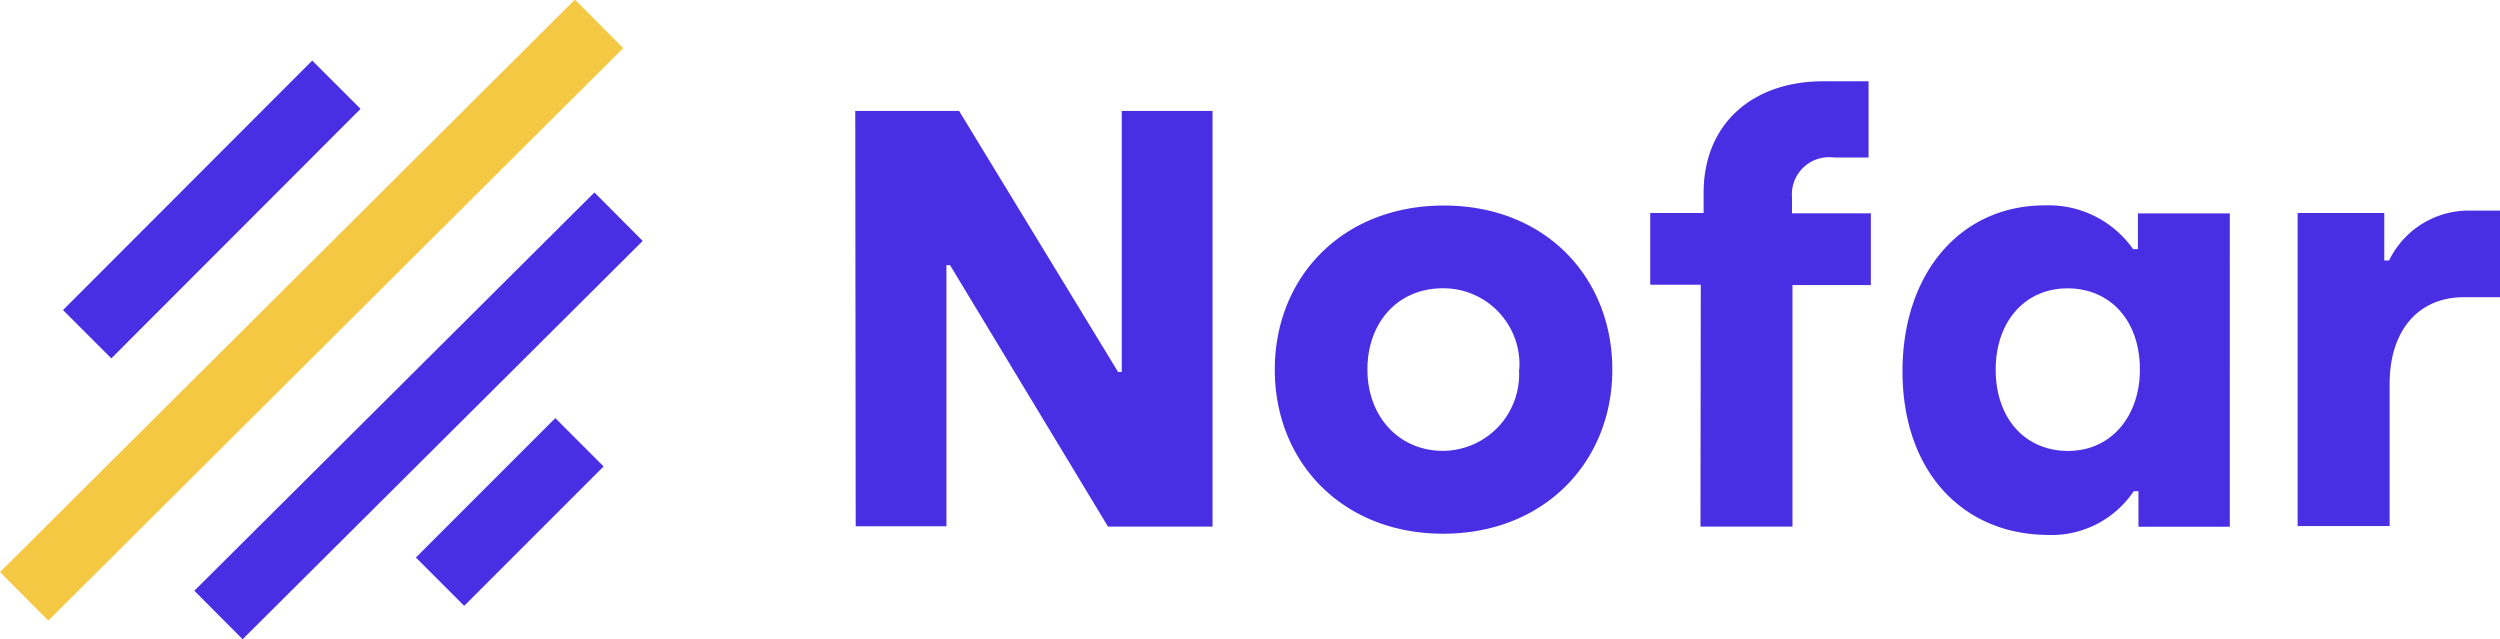
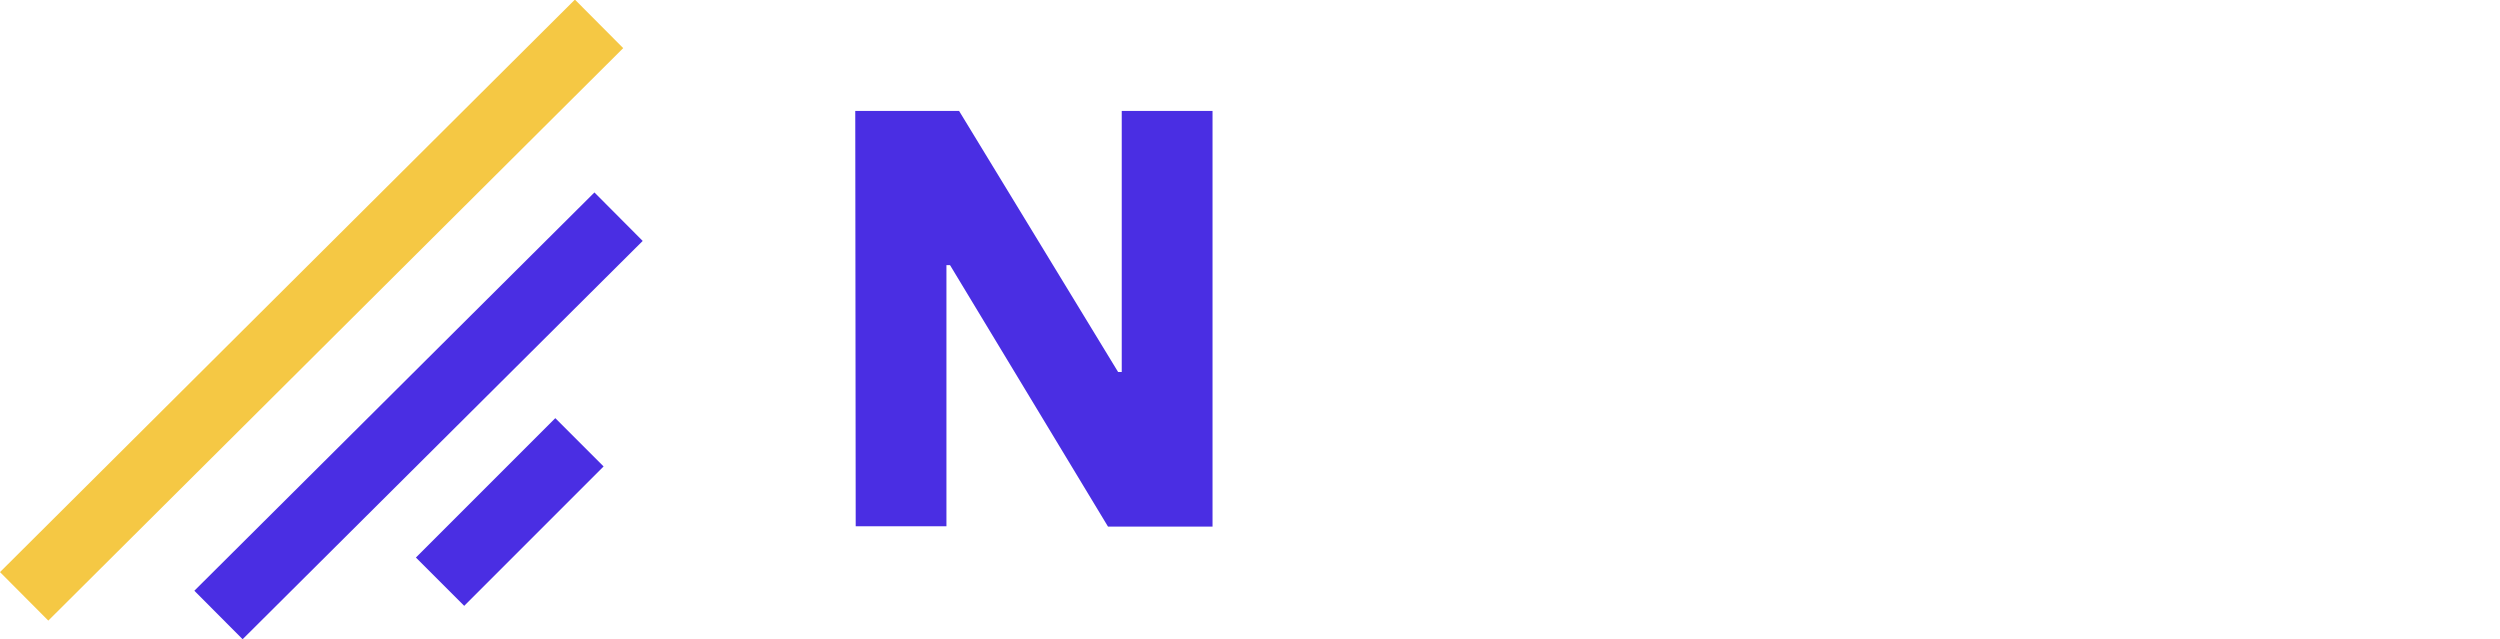
<svg xmlns="http://www.w3.org/2000/svg" width="162.647" height="41.587" viewBox="0 0 162.647 41.587">
  <g id="logo_blue" data-name="logo blue" transform="translate(-21.353 -12.047)">
    <path id="Path_1" data-name="Path 1" d="M188.371,25.946h6.754l10.348,16.988h.235V25.946h5.907V52.991h-6.8l-10.277-17.01h-.235V52.97H188.4Z" transform="translate(-111.376 -6.683)" fill="#4a2ee3" />
-     <path id="Path_2" data-name="Path 2" d="M256.073,51.893c0-6.021,4.4-10.676,11-10.676s10.96,4.669,10.96,10.676-4.441,10.675-11,10.675-10.96-4.654-10.96-10.675m15.907,0A4.953,4.953,0,0,0,267,46.6c-2.9,0-4.9,2.2-4.9,5.288s2.085,5.288,4.9,5.288a4.982,4.982,0,0,0,4.961-5.288Z" transform="translate(-151.784 -15.798)" fill="#4a2ee3" />
-     <path id="Path_3" data-name="Path 3" d="M319.948,34.4H316.66V29.731h3.473V28.422c0-4.484,3.167-7.26,7.793-7.26h2.939v4.961h-2.242a2.421,2.421,0,0,0-2.74,2.591v1.039h5.131v4.669h-5.1V50.136h-5.986Z" transform="translate(-187.945 -3.828)" fill="#4a2ee3" />
-     <path id="Path_4" data-name="Path 4" d="M357.37,51.977c0-6.406,3.786-10.8,9.252-10.8a6.718,6.718,0,0,1,5.751,2.847h.313V41.7h5.978V62.083h-5.943V59.77h-.306a6.447,6.447,0,0,1-5.636,2.847c-5.587-.057-9.409-4.227-9.409-10.64m15.444-.114c0-3.245-1.971-5.288-4.712-5.288s-4.669,2.135-4.669,5.288,1.893,5.288,4.712,5.288,4.669-2.277,4.669-5.288" transform="translate(-212.243 -15.768)" fill="#4a2ee3" />
-     <path id="Path_5" data-name="Path 5" d="M421.134,42.185h5.637v3.089h.313a5.759,5.759,0,0,1,5.253-3.245H434.3v5.636h-2.355c-2.932,0-4.825,2.135-4.825,5.637v9.252h-5.986Z" transform="translate(-250.3 -16.282)" fill="#4a2ee3" />
-     <rect id="Rectangle_46" data-name="Rectangle 46" width="22.942" height="4.445" transform="translate(25.452 32.219) rotate(-45.03)" fill="#4a2ee3" />
    <rect id="Rectangle_47" data-name="Rectangle 47" width="12.827" height="4.445" transform="matrix(0.707, -0.707, 0.707, 0.707, 48.411, 48.32)" fill="#4a2ee3" />
    <rect id="Rectangle_48" data-name="Rectangle 48" width="52.755" height="4.451" transform="matrix(0.709, -0.706, 0.706, 0.709, 21.353, 49.267)" fill="#f5c844" />
    <rect id="Rectangle_49" data-name="Rectangle 49" width="36.728" height="4.451" transform="translate(33.997 50.48) rotate(-44.872)" fill="#4a2ee3" />
  </g>
</svg>